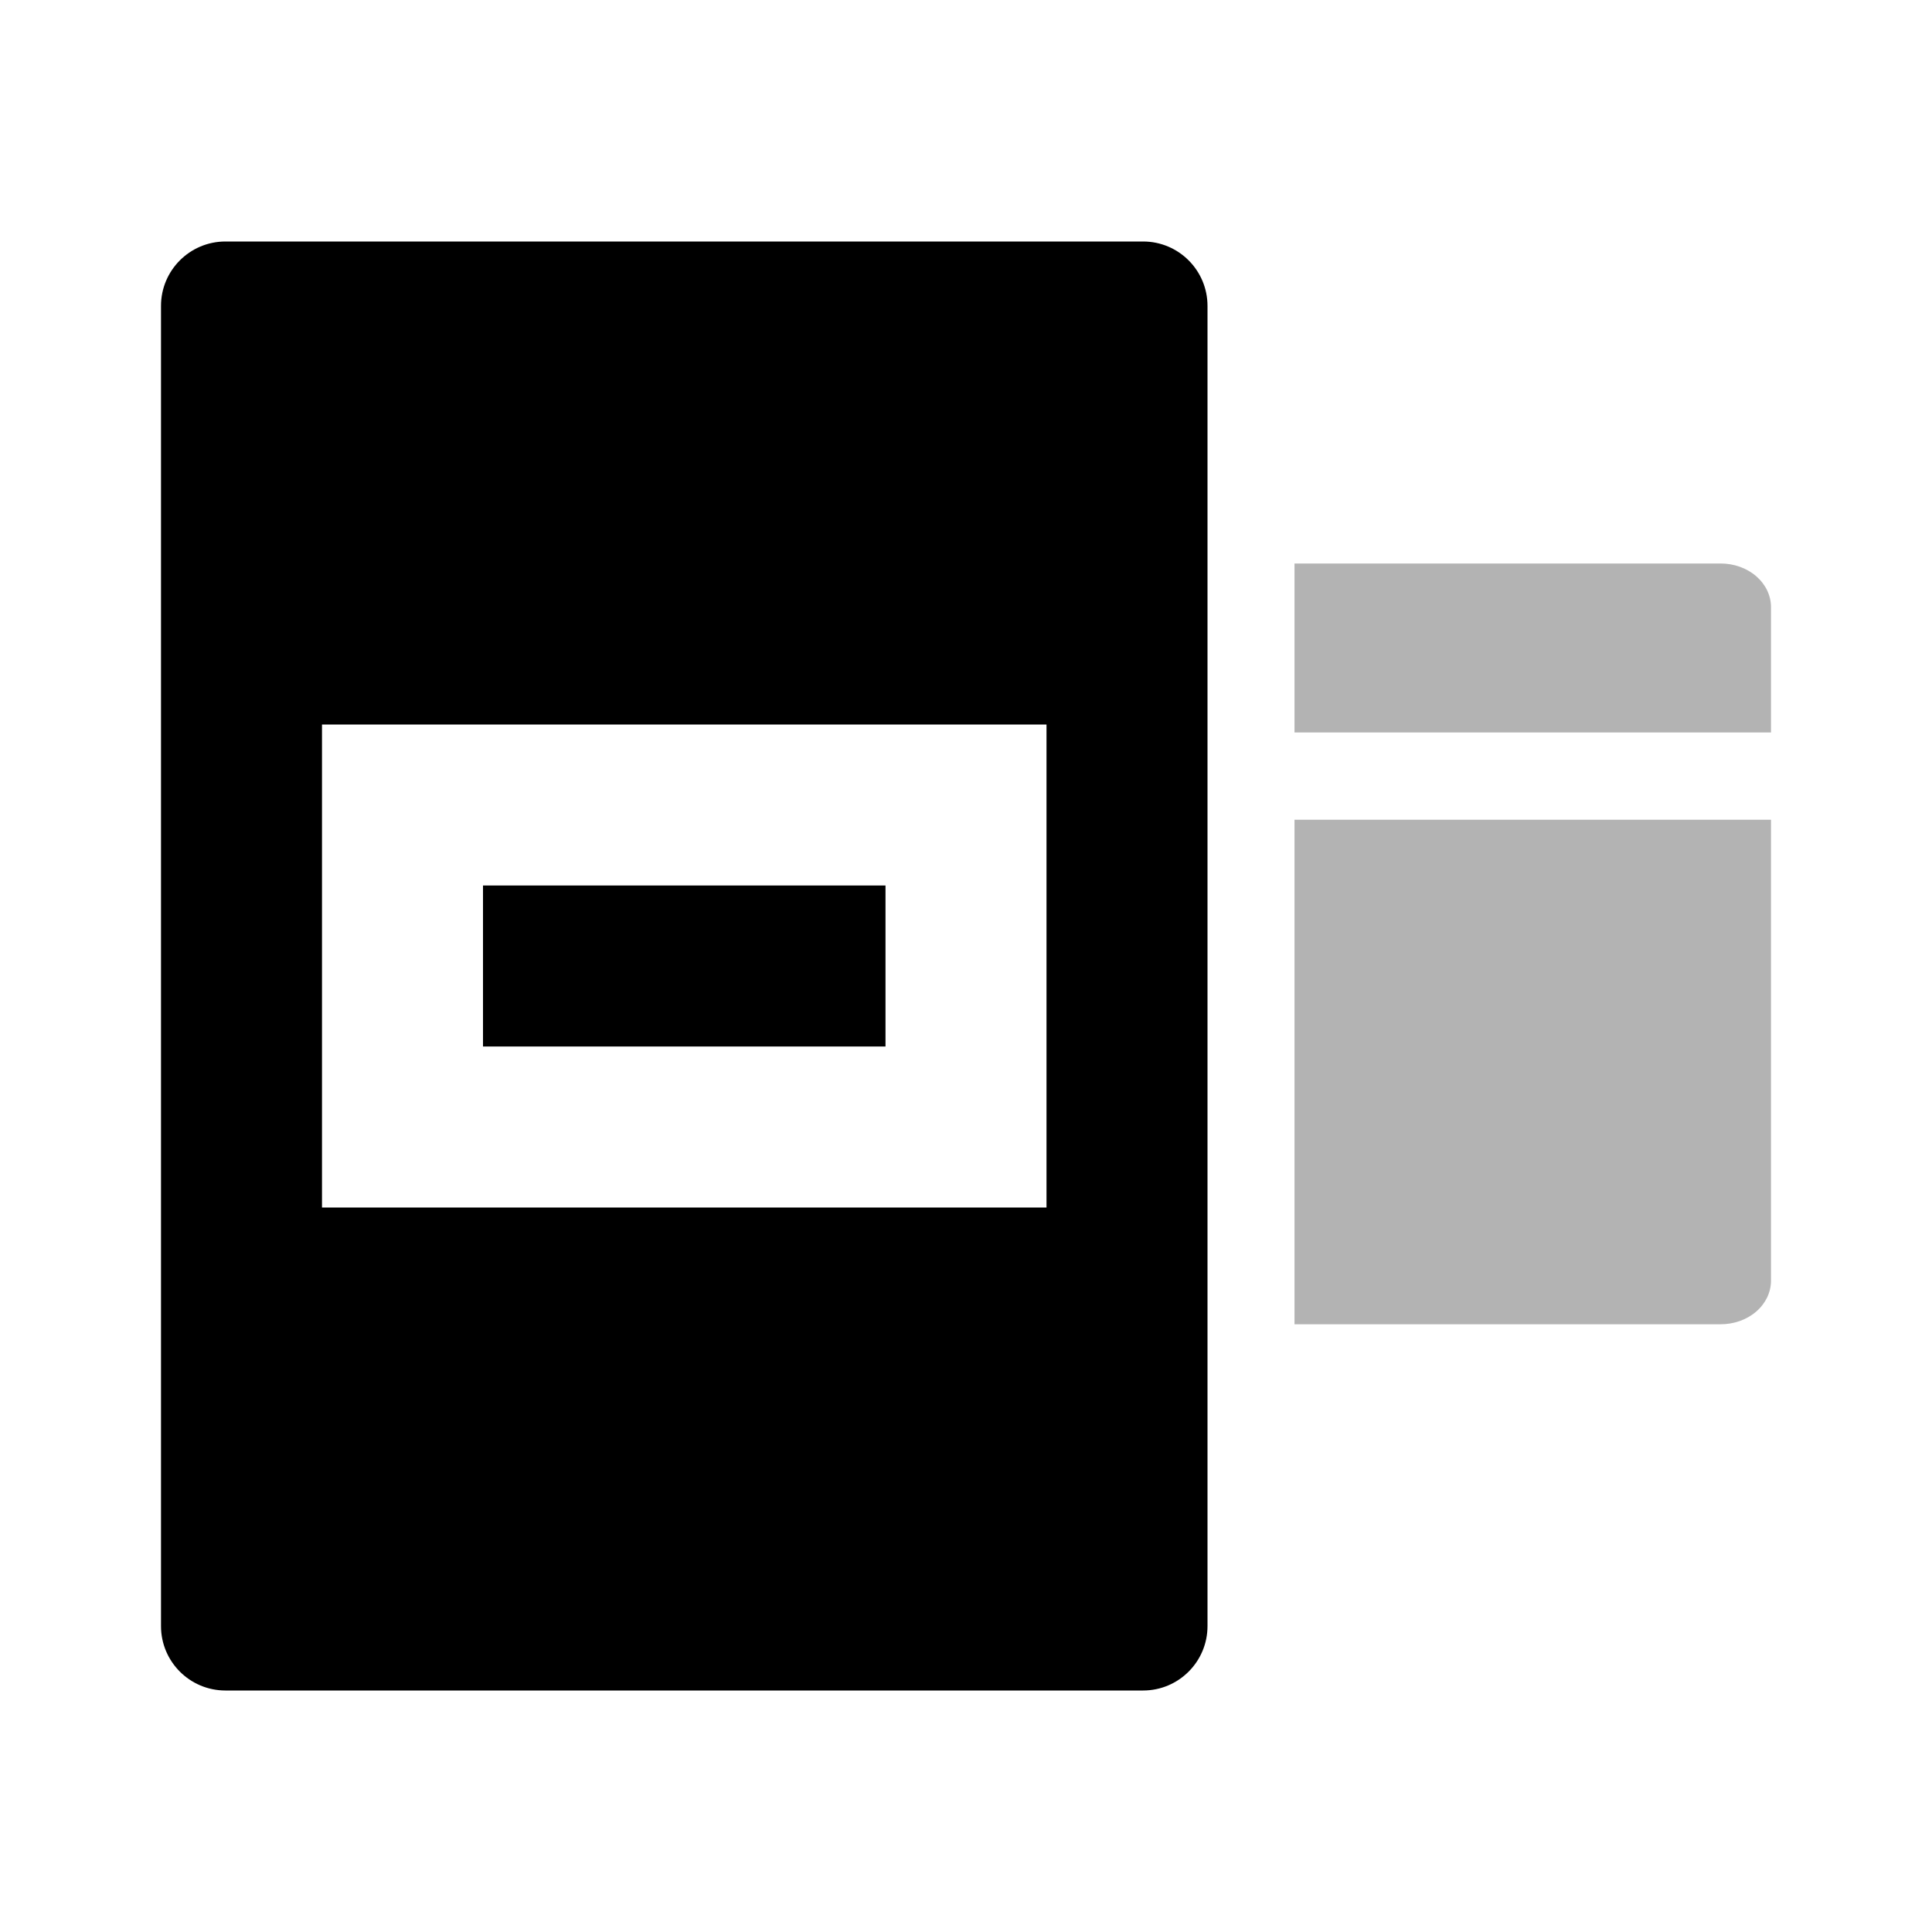
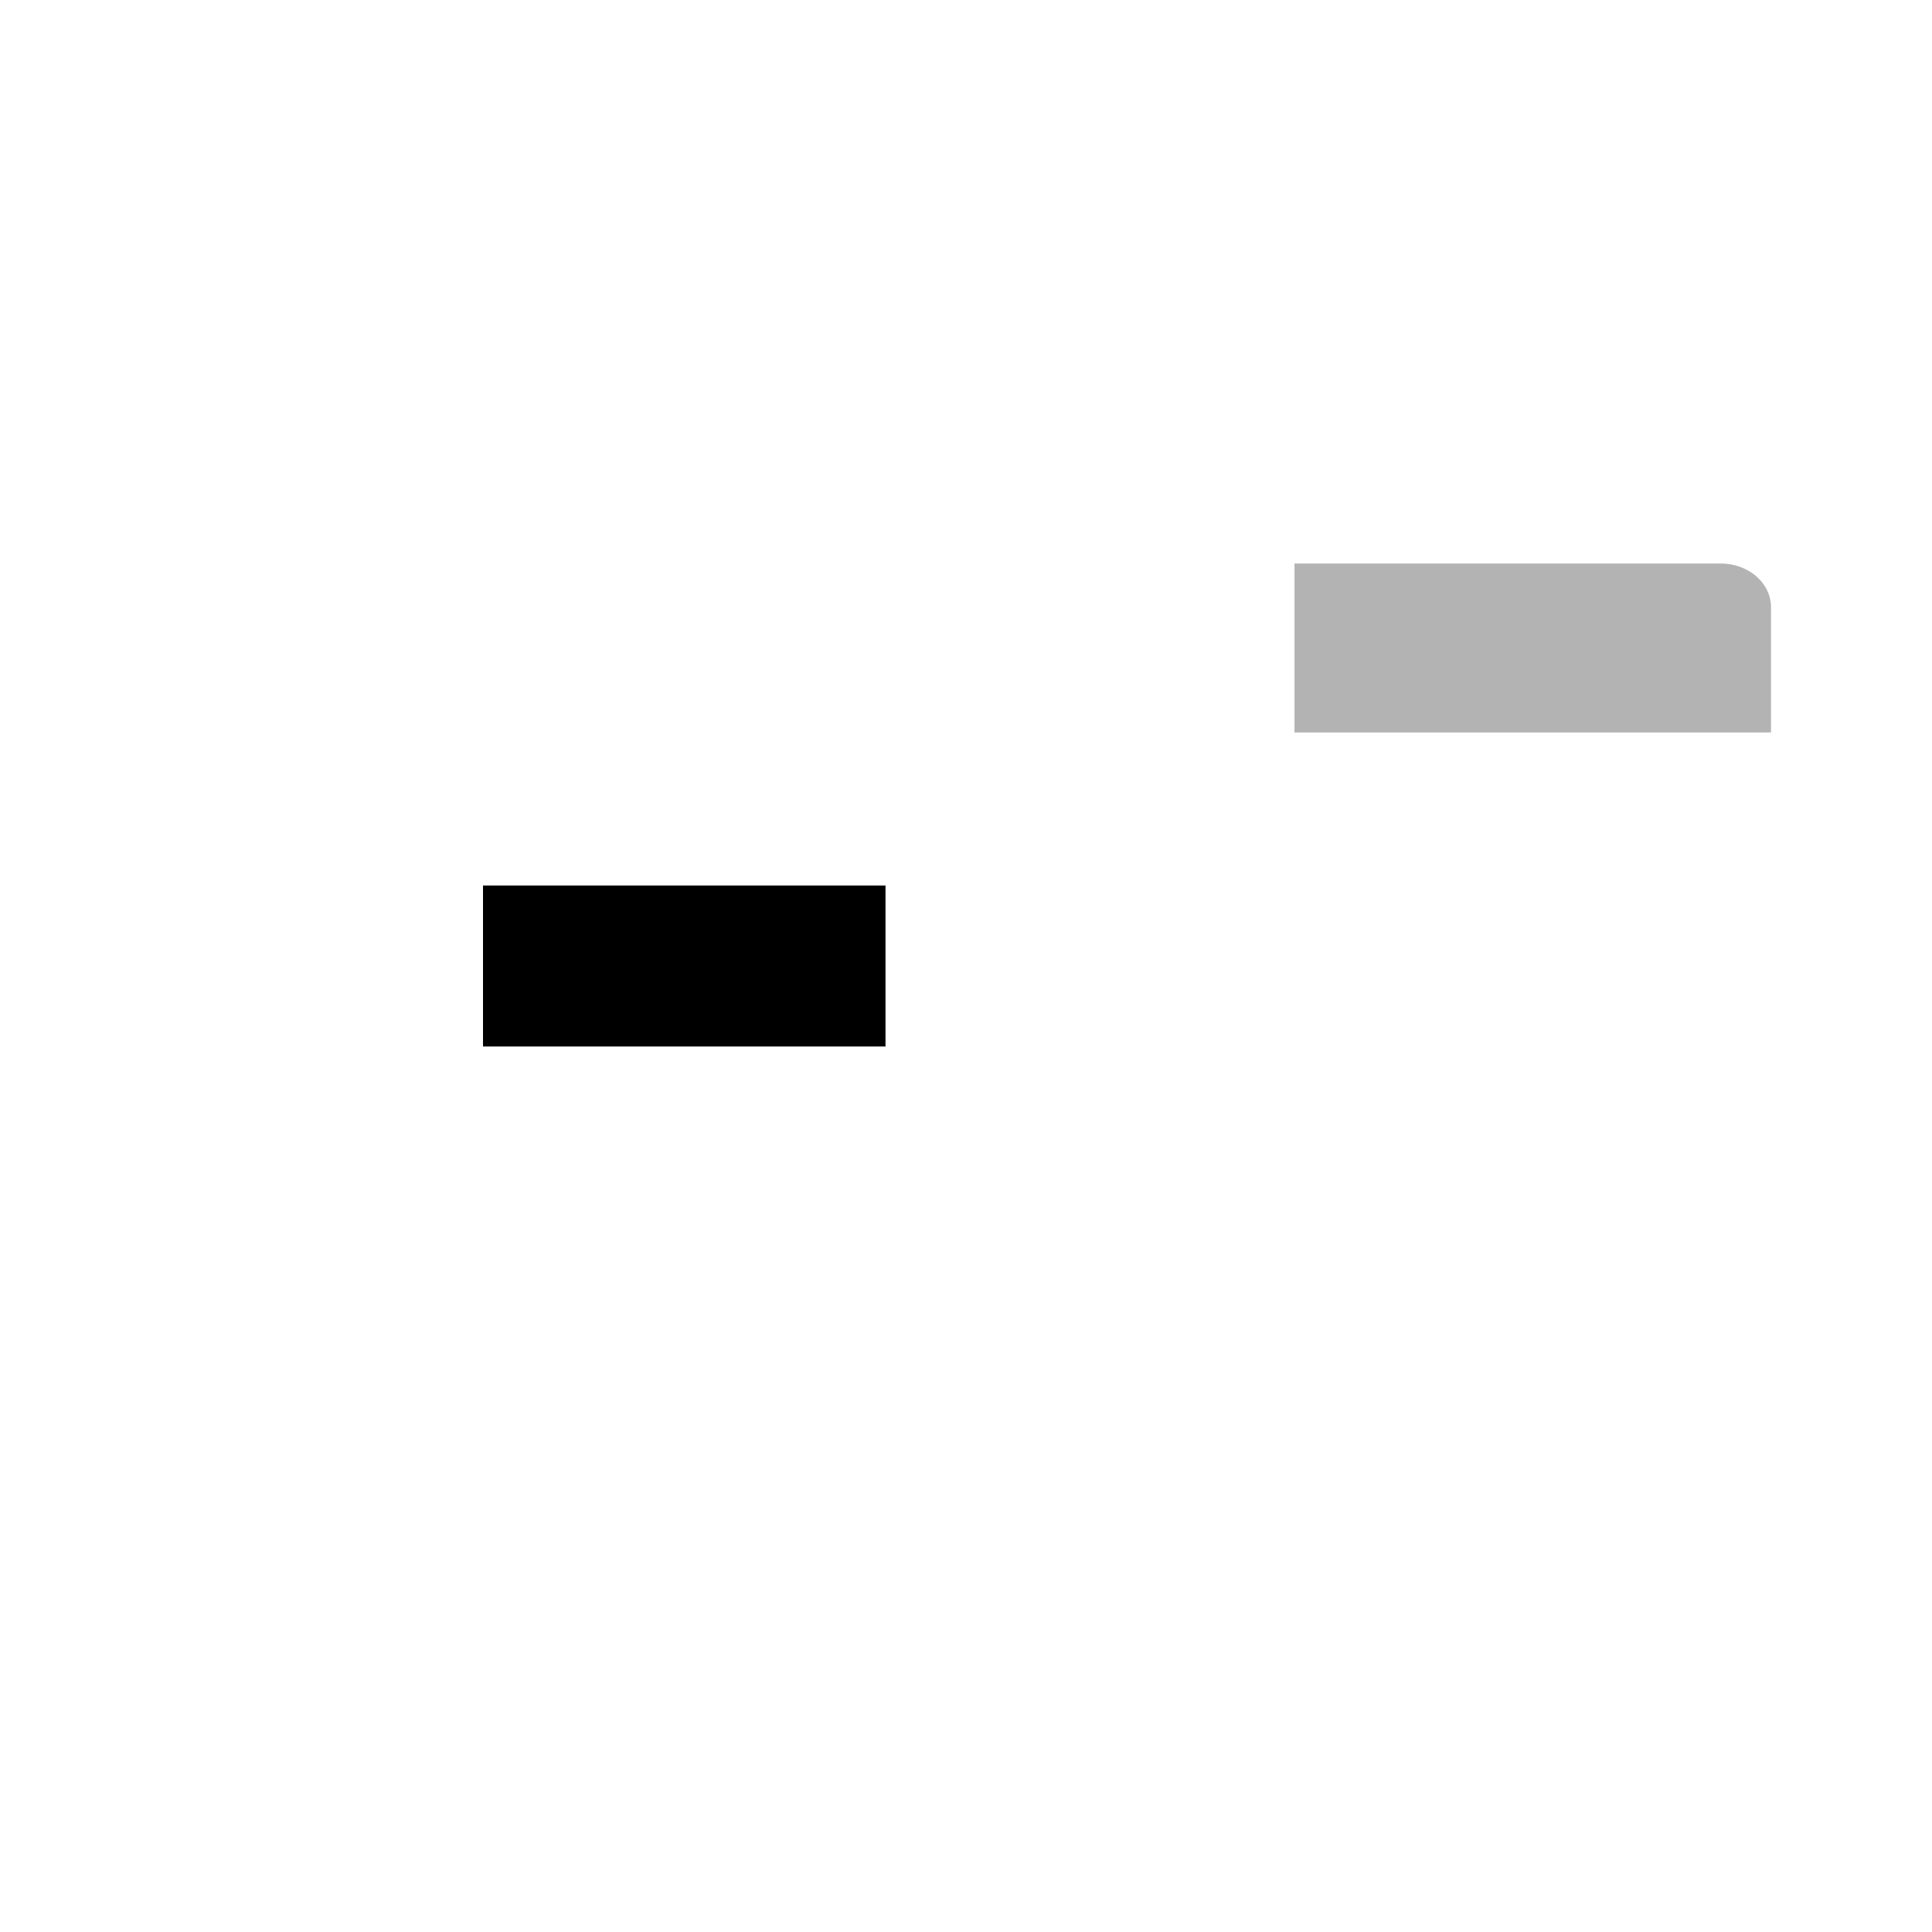
<svg xmlns="http://www.w3.org/2000/svg" width="30" height="30" viewBox="0 0 30 30" fill="none">
  <g opacity="0.3">
    <path d="M20.101 11.374V8.75L26.714 8.75C26.923 8.749 27.123 8.82 27.271 8.948C27.418 9.076 27.501 9.249 27.5 9.431V11.374H20.101Z" fill="black" />
-     <path d="M20.101 20.563V12.729L27.5 12.729V19.888C27.499 20.069 27.416 20.241 27.269 20.367C27.122 20.494 26.922 20.564 26.714 20.563H20.101Z" fill="black" />
  </g>
  <rect x="7.5" y="13.75" width="6.25" height="2.5" fill="black" />
-   <path fill-rule="evenodd" clip-rule="evenodd" d="M3.5 3.75C2.948 3.75 2.5 4.198 2.5 4.75V25.25C2.5 25.802 2.948 26.25 3.5 26.25H17.75C18.302 26.25 18.75 25.802 18.75 25.25V4.75C18.75 4.198 18.302 3.75 17.75 3.75H3.5ZM16.25 11.25H5V18.75H16.25V11.25Z" fill="black" />
</svg>